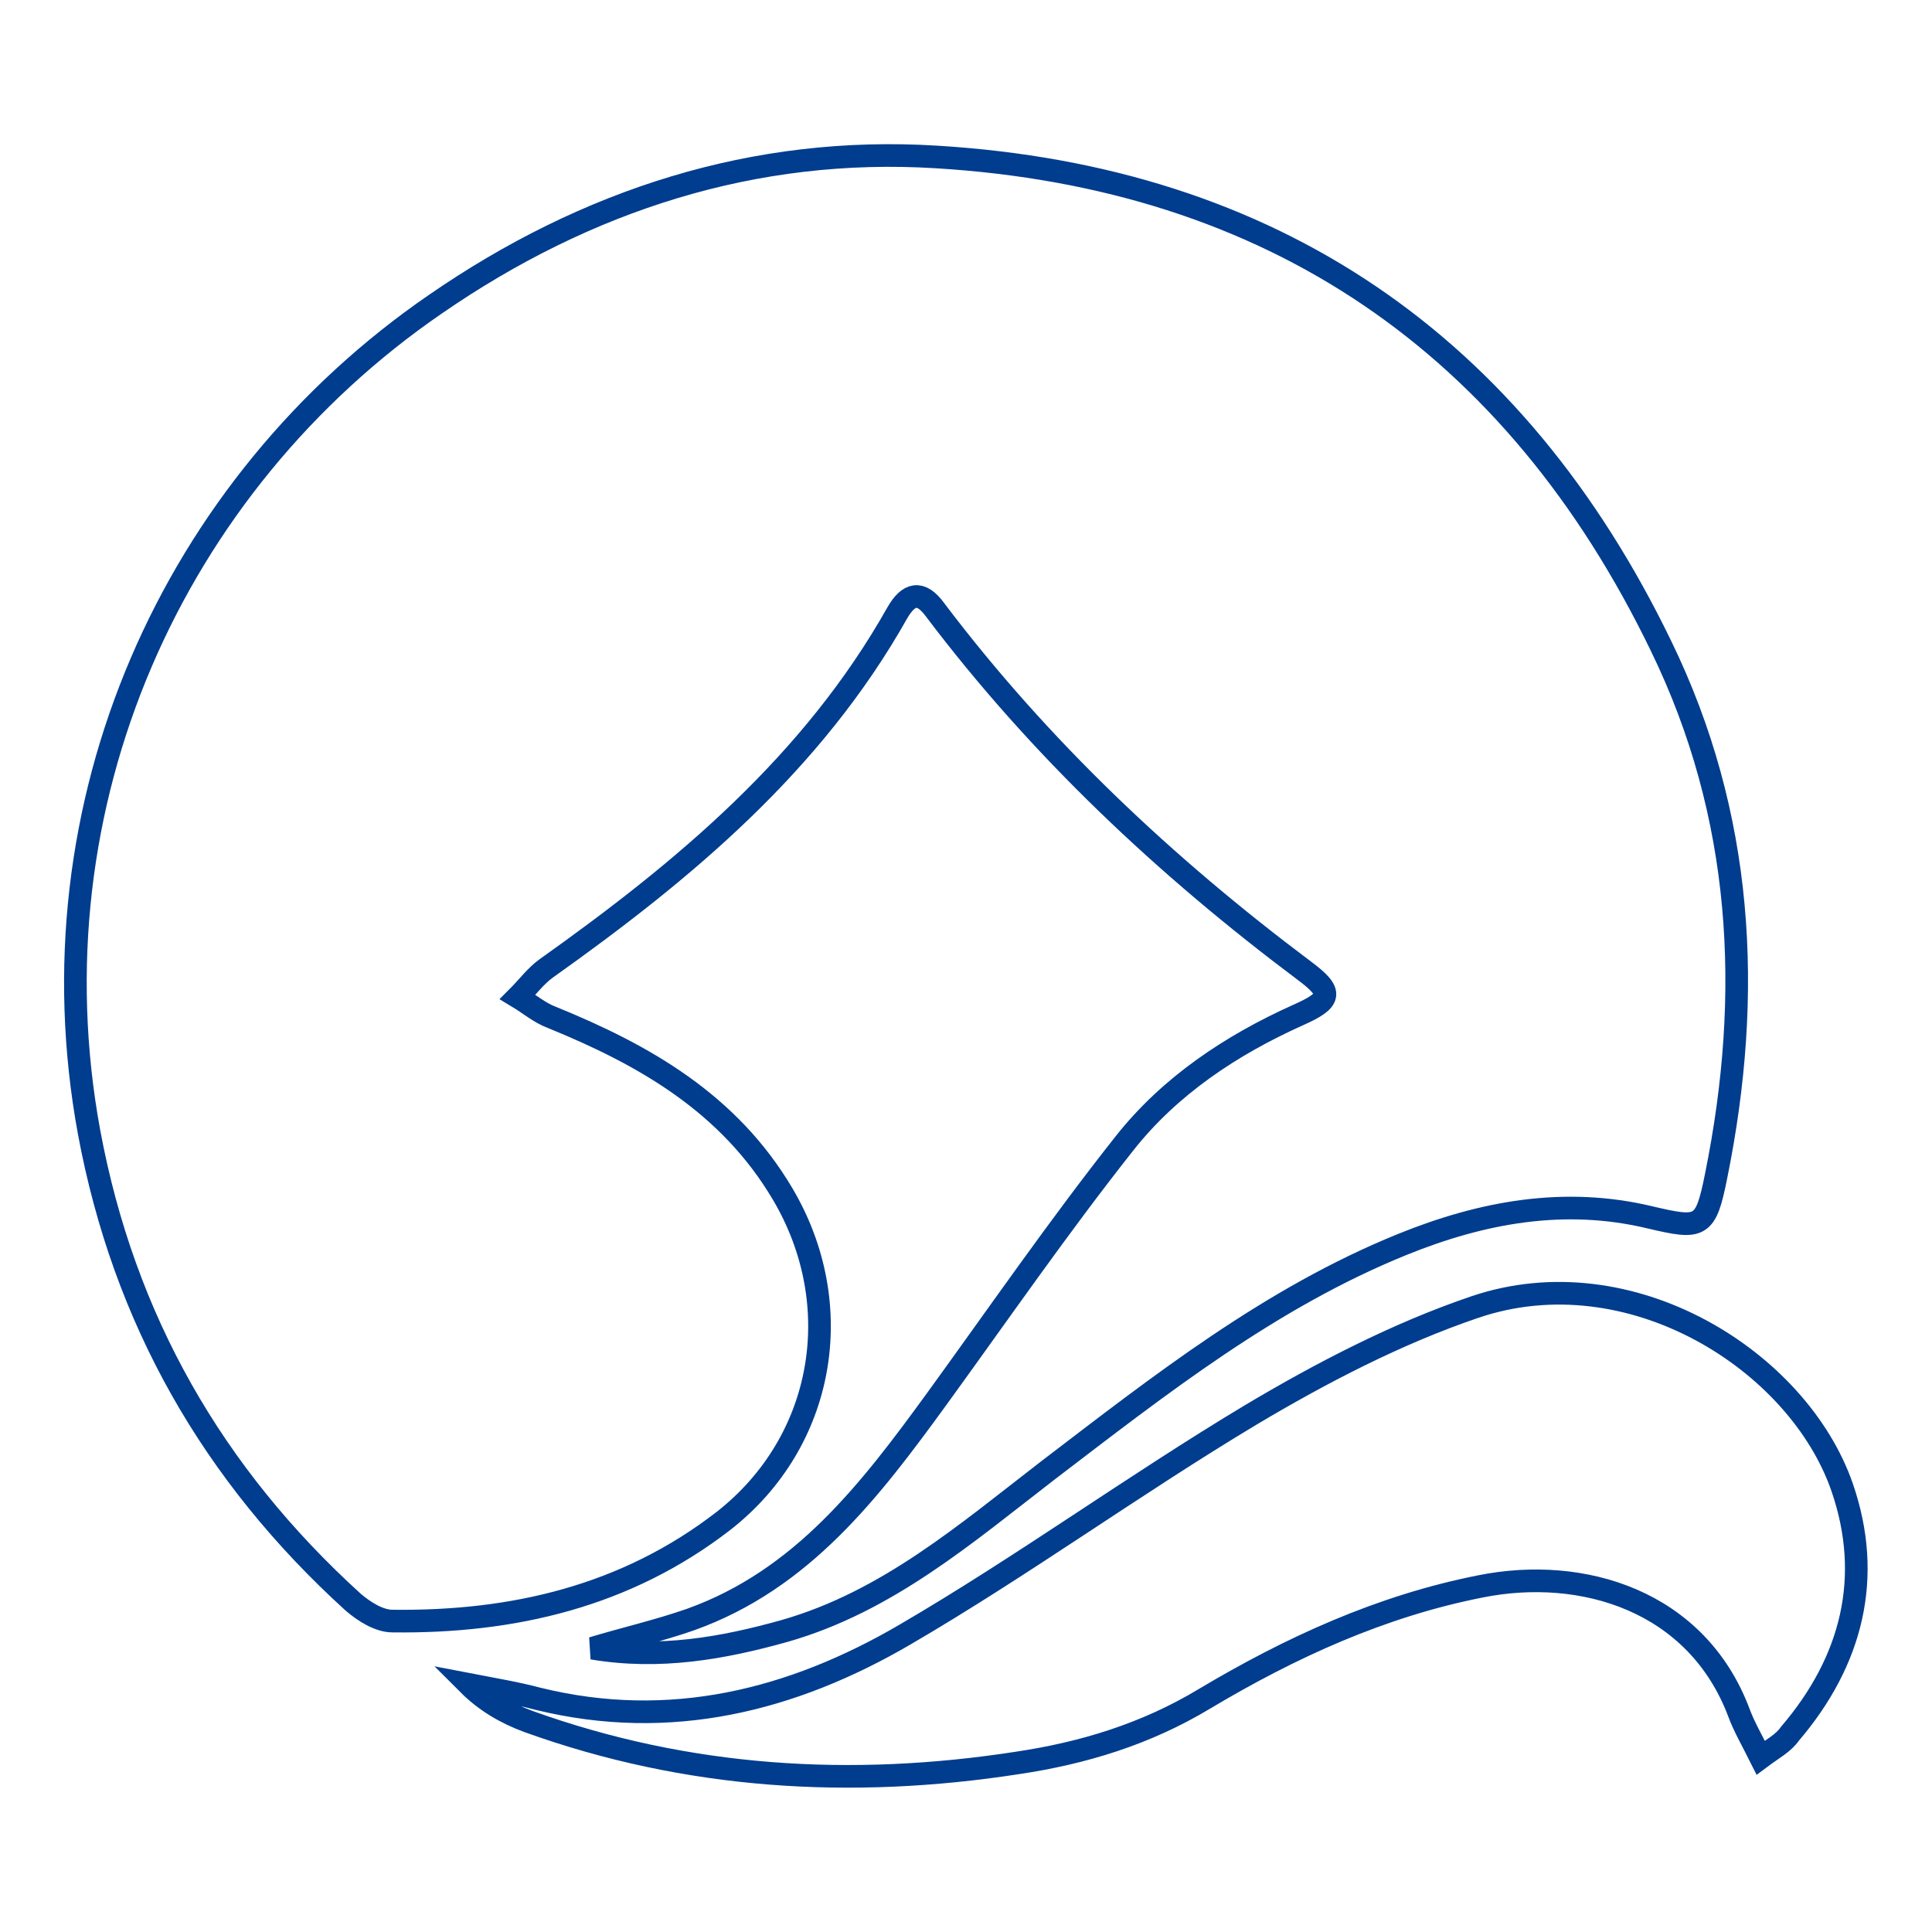
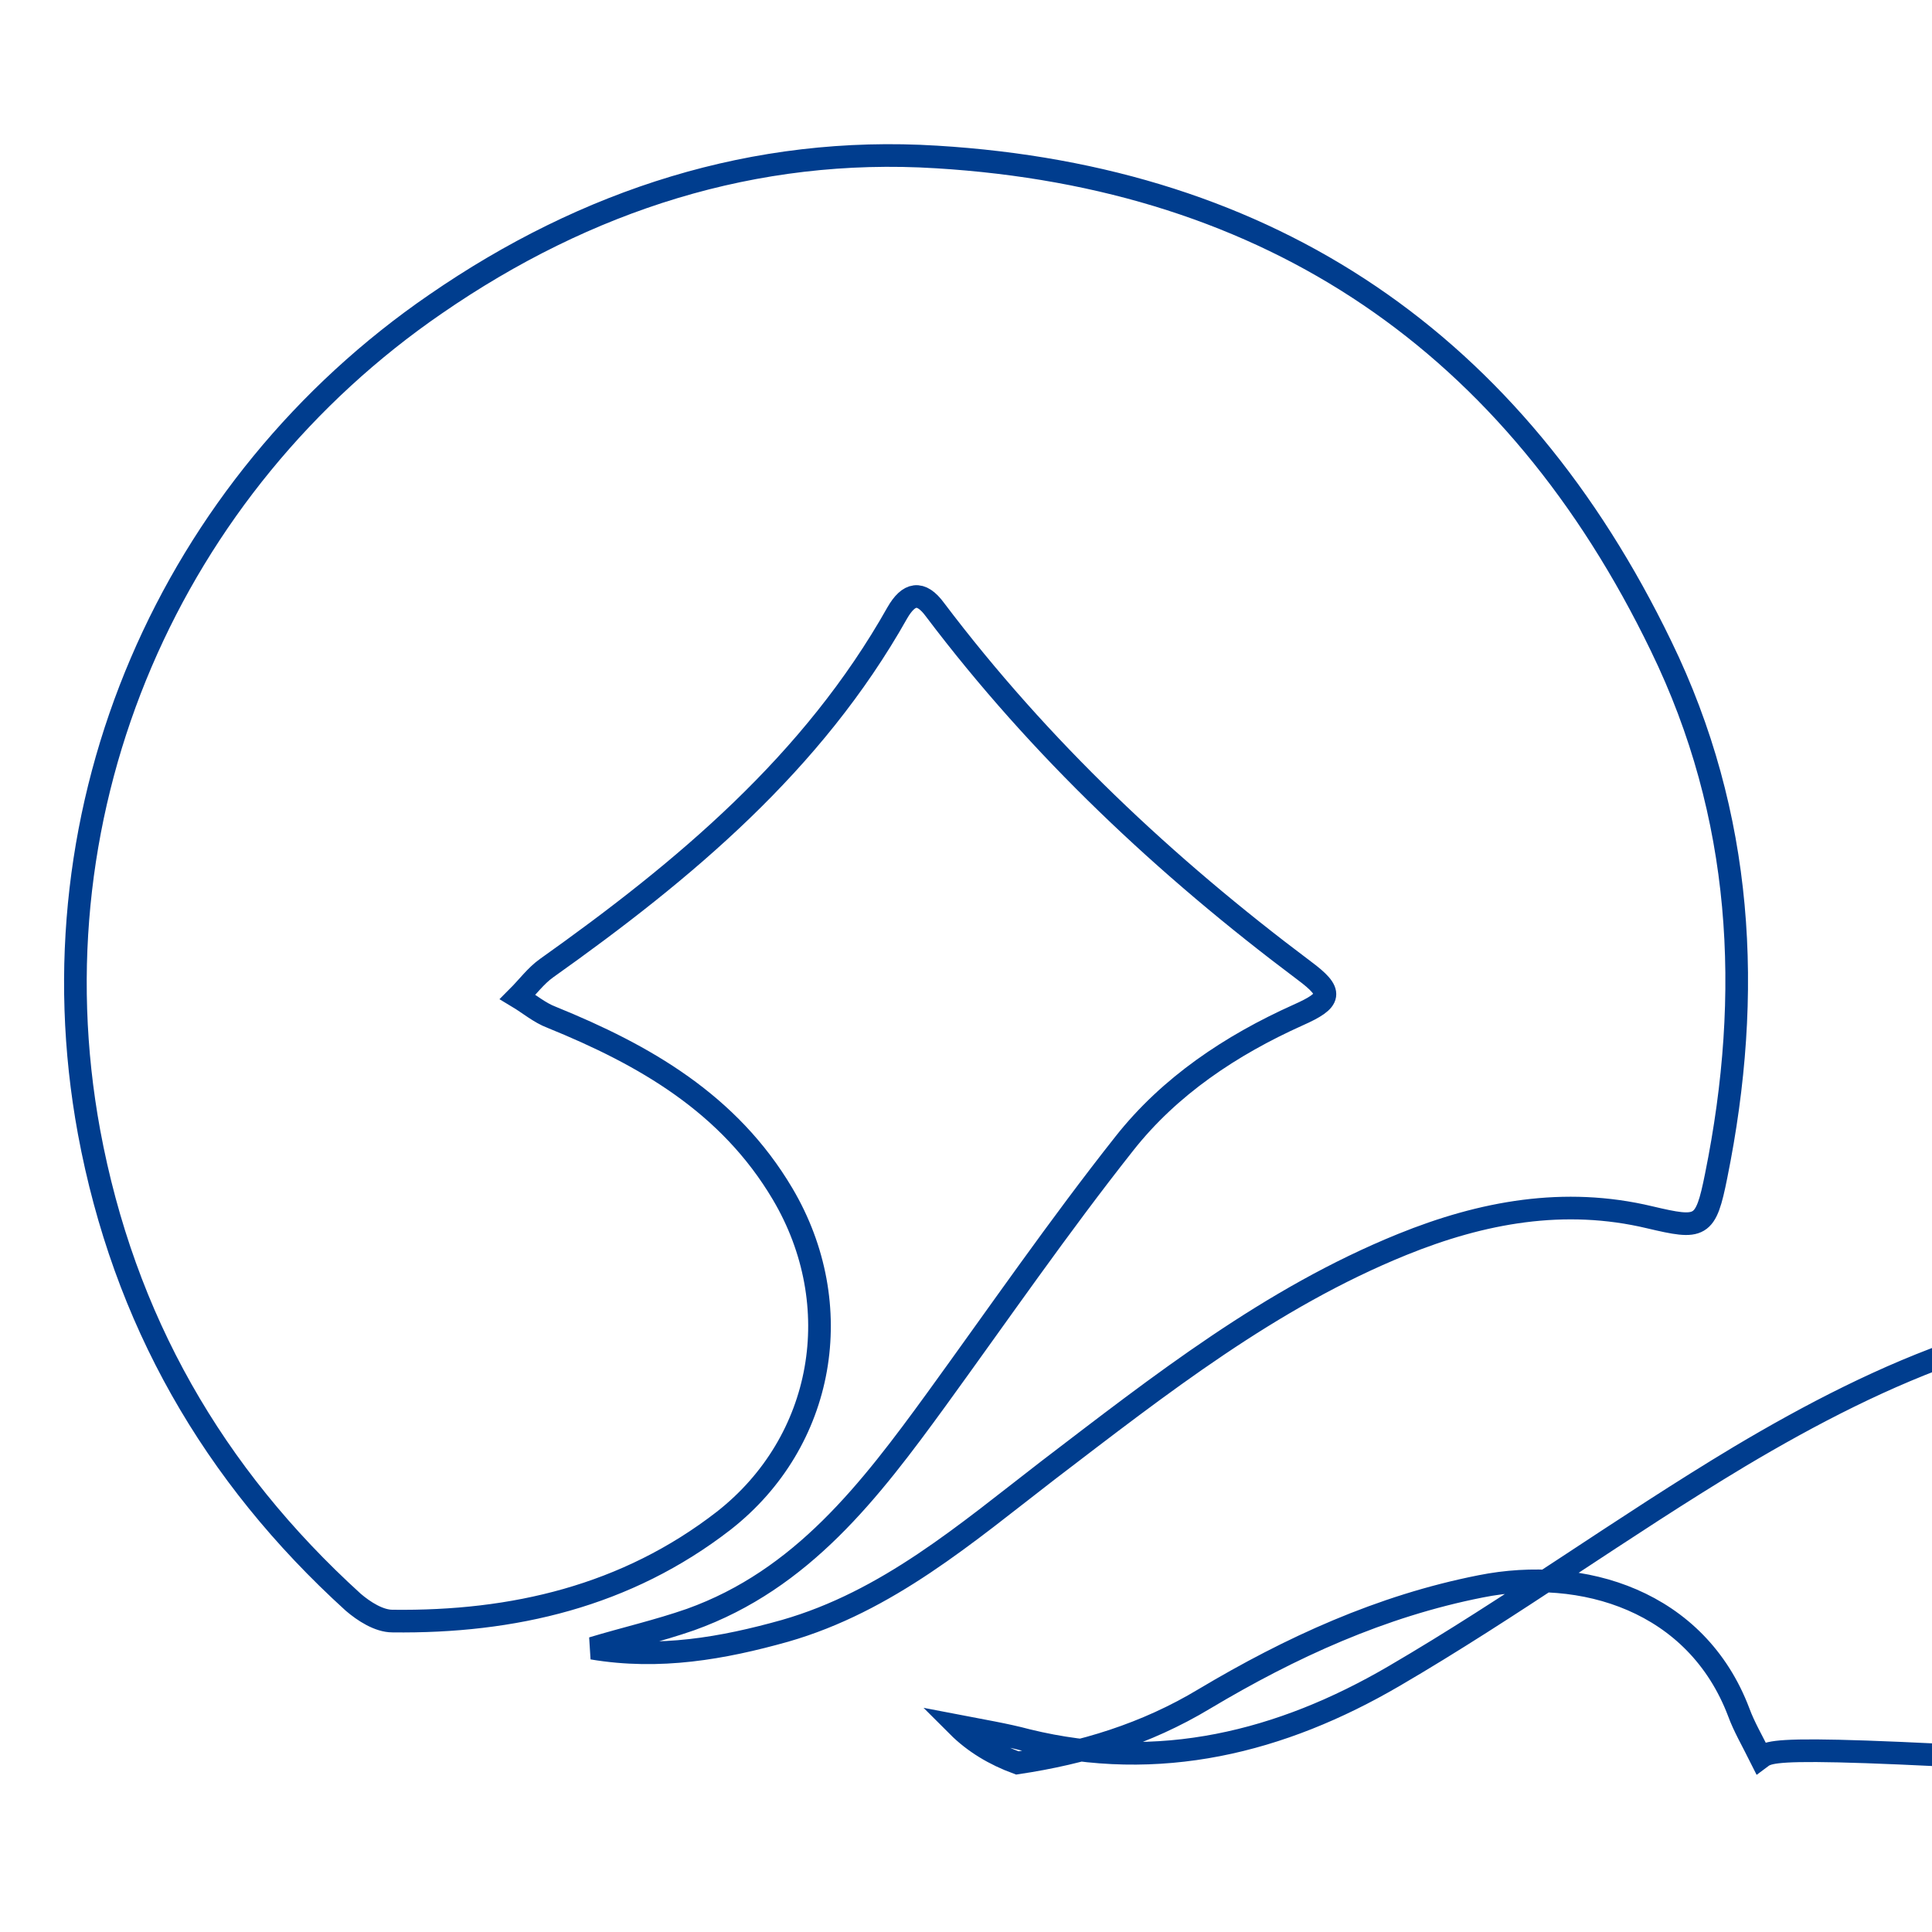
<svg xmlns="http://www.w3.org/2000/svg" version="1.1" x="0px" y="0px" viewBox="0 0 256 256" enable-background="new 0 0 256 256" xml:space="preserve">
  <g>
-     <path stroke-width="3" fill-opacity="0" stroke="#003d8e" d="M78.5,218.4c4.3-1.3,8.7-2.3,13-3.8c14.8-5.3,23.8-17.1,32.6-29.2c8.2-11.3,16.2-22.9,24.9-33.9 c6-7.6,14.1-13,23-17c4.5-2,4.7-3,0.8-5.9c-18.4-13.8-35-29.4-48.9-47.8c-1.9-2.6-3.5-2.2-5,0.4c-11.2,19.9-28.2,34.1-46.5,47.1 c-1.4,1-2.5,2.5-3.8,3.8c1.5,0.9,2.9,2.1,4.5,2.7c12.3,5,23.5,11.4,30.6,23.4c8.7,14.7,5.6,32.8-7.8,43.3C83,211.5,68,215,52,214.8 c-1.8,0-3.8-1.3-5.2-2.5c-18.6-16.9-30.4-37.5-35-62.3c-8-43.5,11.1-85.8,45.9-109.7c20-13.8,42.3-21,66.4-19.5 c44.4,2.7,76.6,24.7,96,64.8c10.9,22.4,12.2,46,7.3,70.2c-1.4,7-2,7.1-8.8,5.5c-11.3-2.7-22.2-0.7-32.8,3.6 c-17.5,7.1-32.1,18.6-46.9,29.9c-10.9,8.4-21.3,17.4-34.9,21.3C95.8,218.4,87.4,219.9,78.5,218.4L78.5,218.4z M233.3,232.9 c-1.2-2.4-2.2-4.1-2.9-6c-5.6-14.8-20.7-19.4-34.2-16.7c-13.2,2.6-25.2,8.1-36.6,14.9c-7.8,4.7-16.1,7.2-24.8,8.5 c-22,3.4-43.7,2.1-64.8-5.5c-3-1.1-5.7-2.7-7.9-4.9c3.1,0.6,6.2,1.1,9.2,1.9c17.5,4.3,33.7,0.2,48.6-8.5 c15.6-9.1,30.3-19.8,45.8-29.1c9.4-5.6,19.4-10.8,29.7-14.3c20.6-7,42.9,7.1,48.7,23.9c4.1,11.9,1.3,23-6.9,32.6 C236.3,231,234.9,231.7,233.3,232.9L233.3,232.9z" />
+     <path stroke-width="3" fill-opacity="0" stroke="#003d8e" d="M78.5,218.4c4.3-1.3,8.7-2.3,13-3.8c14.8-5.3,23.8-17.1,32.6-29.2c8.2-11.3,16.2-22.9,24.9-33.9 c6-7.6,14.1-13,23-17c4.5-2,4.7-3,0.8-5.9c-18.4-13.8-35-29.4-48.9-47.8c-1.9-2.6-3.5-2.2-5,0.4c-11.2,19.9-28.2,34.1-46.5,47.1 c-1.4,1-2.5,2.5-3.8,3.8c1.5,0.9,2.9,2.1,4.5,2.7c12.3,5,23.5,11.4,30.6,23.4c8.7,14.7,5.6,32.8-7.8,43.3C83,211.5,68,215,52,214.8 c-1.8,0-3.8-1.3-5.2-2.5c-18.6-16.9-30.4-37.5-35-62.3c-8-43.5,11.1-85.8,45.9-109.7c20-13.8,42.3-21,66.4-19.5 c44.4,2.7,76.6,24.7,96,64.8c10.9,22.4,12.2,46,7.3,70.2c-1.4,7-2,7.1-8.8,5.5c-11.3-2.7-22.2-0.7-32.8,3.6 c-17.5,7.1-32.1,18.6-46.9,29.9c-10.9,8.4-21.3,17.4-34.9,21.3C95.8,218.4,87.4,219.9,78.5,218.4L78.5,218.4z M233.3,232.9 c-1.2-2.4-2.2-4.1-2.9-6c-5.6-14.8-20.7-19.4-34.2-16.7c-13.2,2.6-25.2,8.1-36.6,14.9c-7.8,4.7-16.1,7.2-24.8,8.5 c-3-1.1-5.7-2.7-7.9-4.9c3.1,0.6,6.2,1.1,9.2,1.9c17.5,4.3,33.7,0.2,48.6-8.5 c15.6-9.1,30.3-19.8,45.8-29.1c9.4-5.6,19.4-10.8,29.7-14.3c20.6-7,42.9,7.1,48.7,23.9c4.1,11.9,1.3,23-6.9,32.6 C236.3,231,234.9,231.7,233.3,232.9L233.3,232.9z" />
  </g>
</svg>